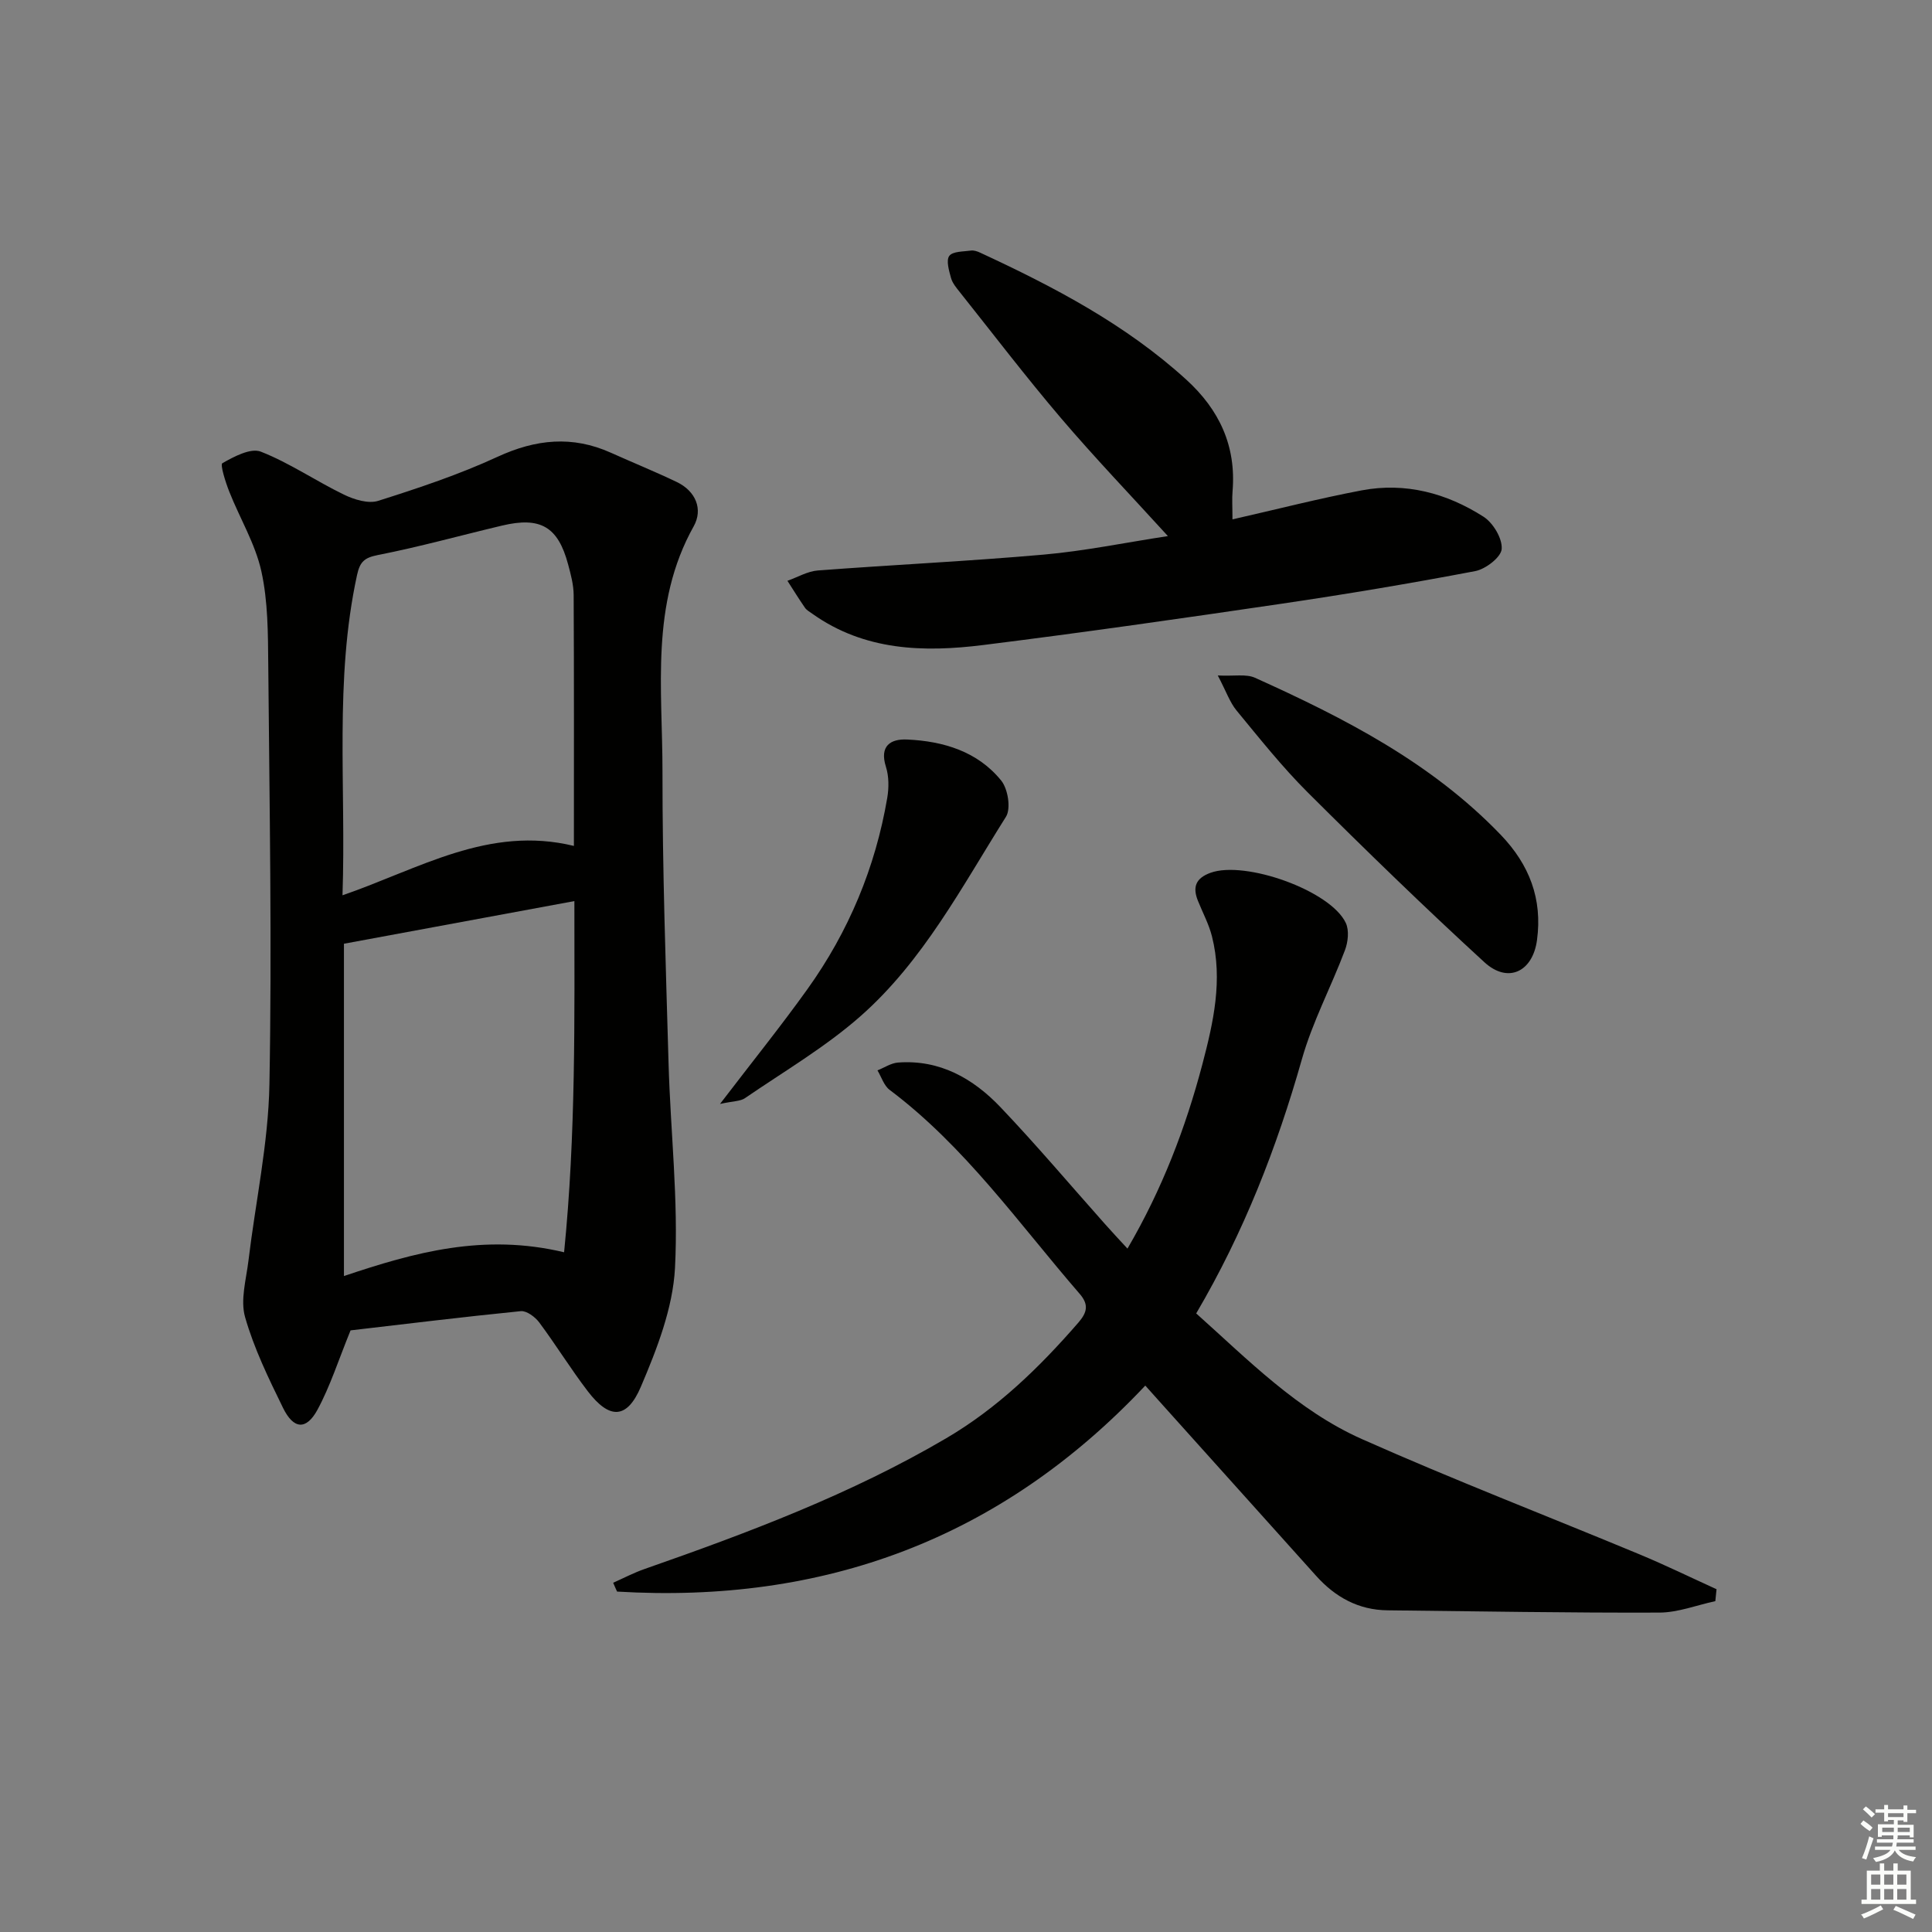
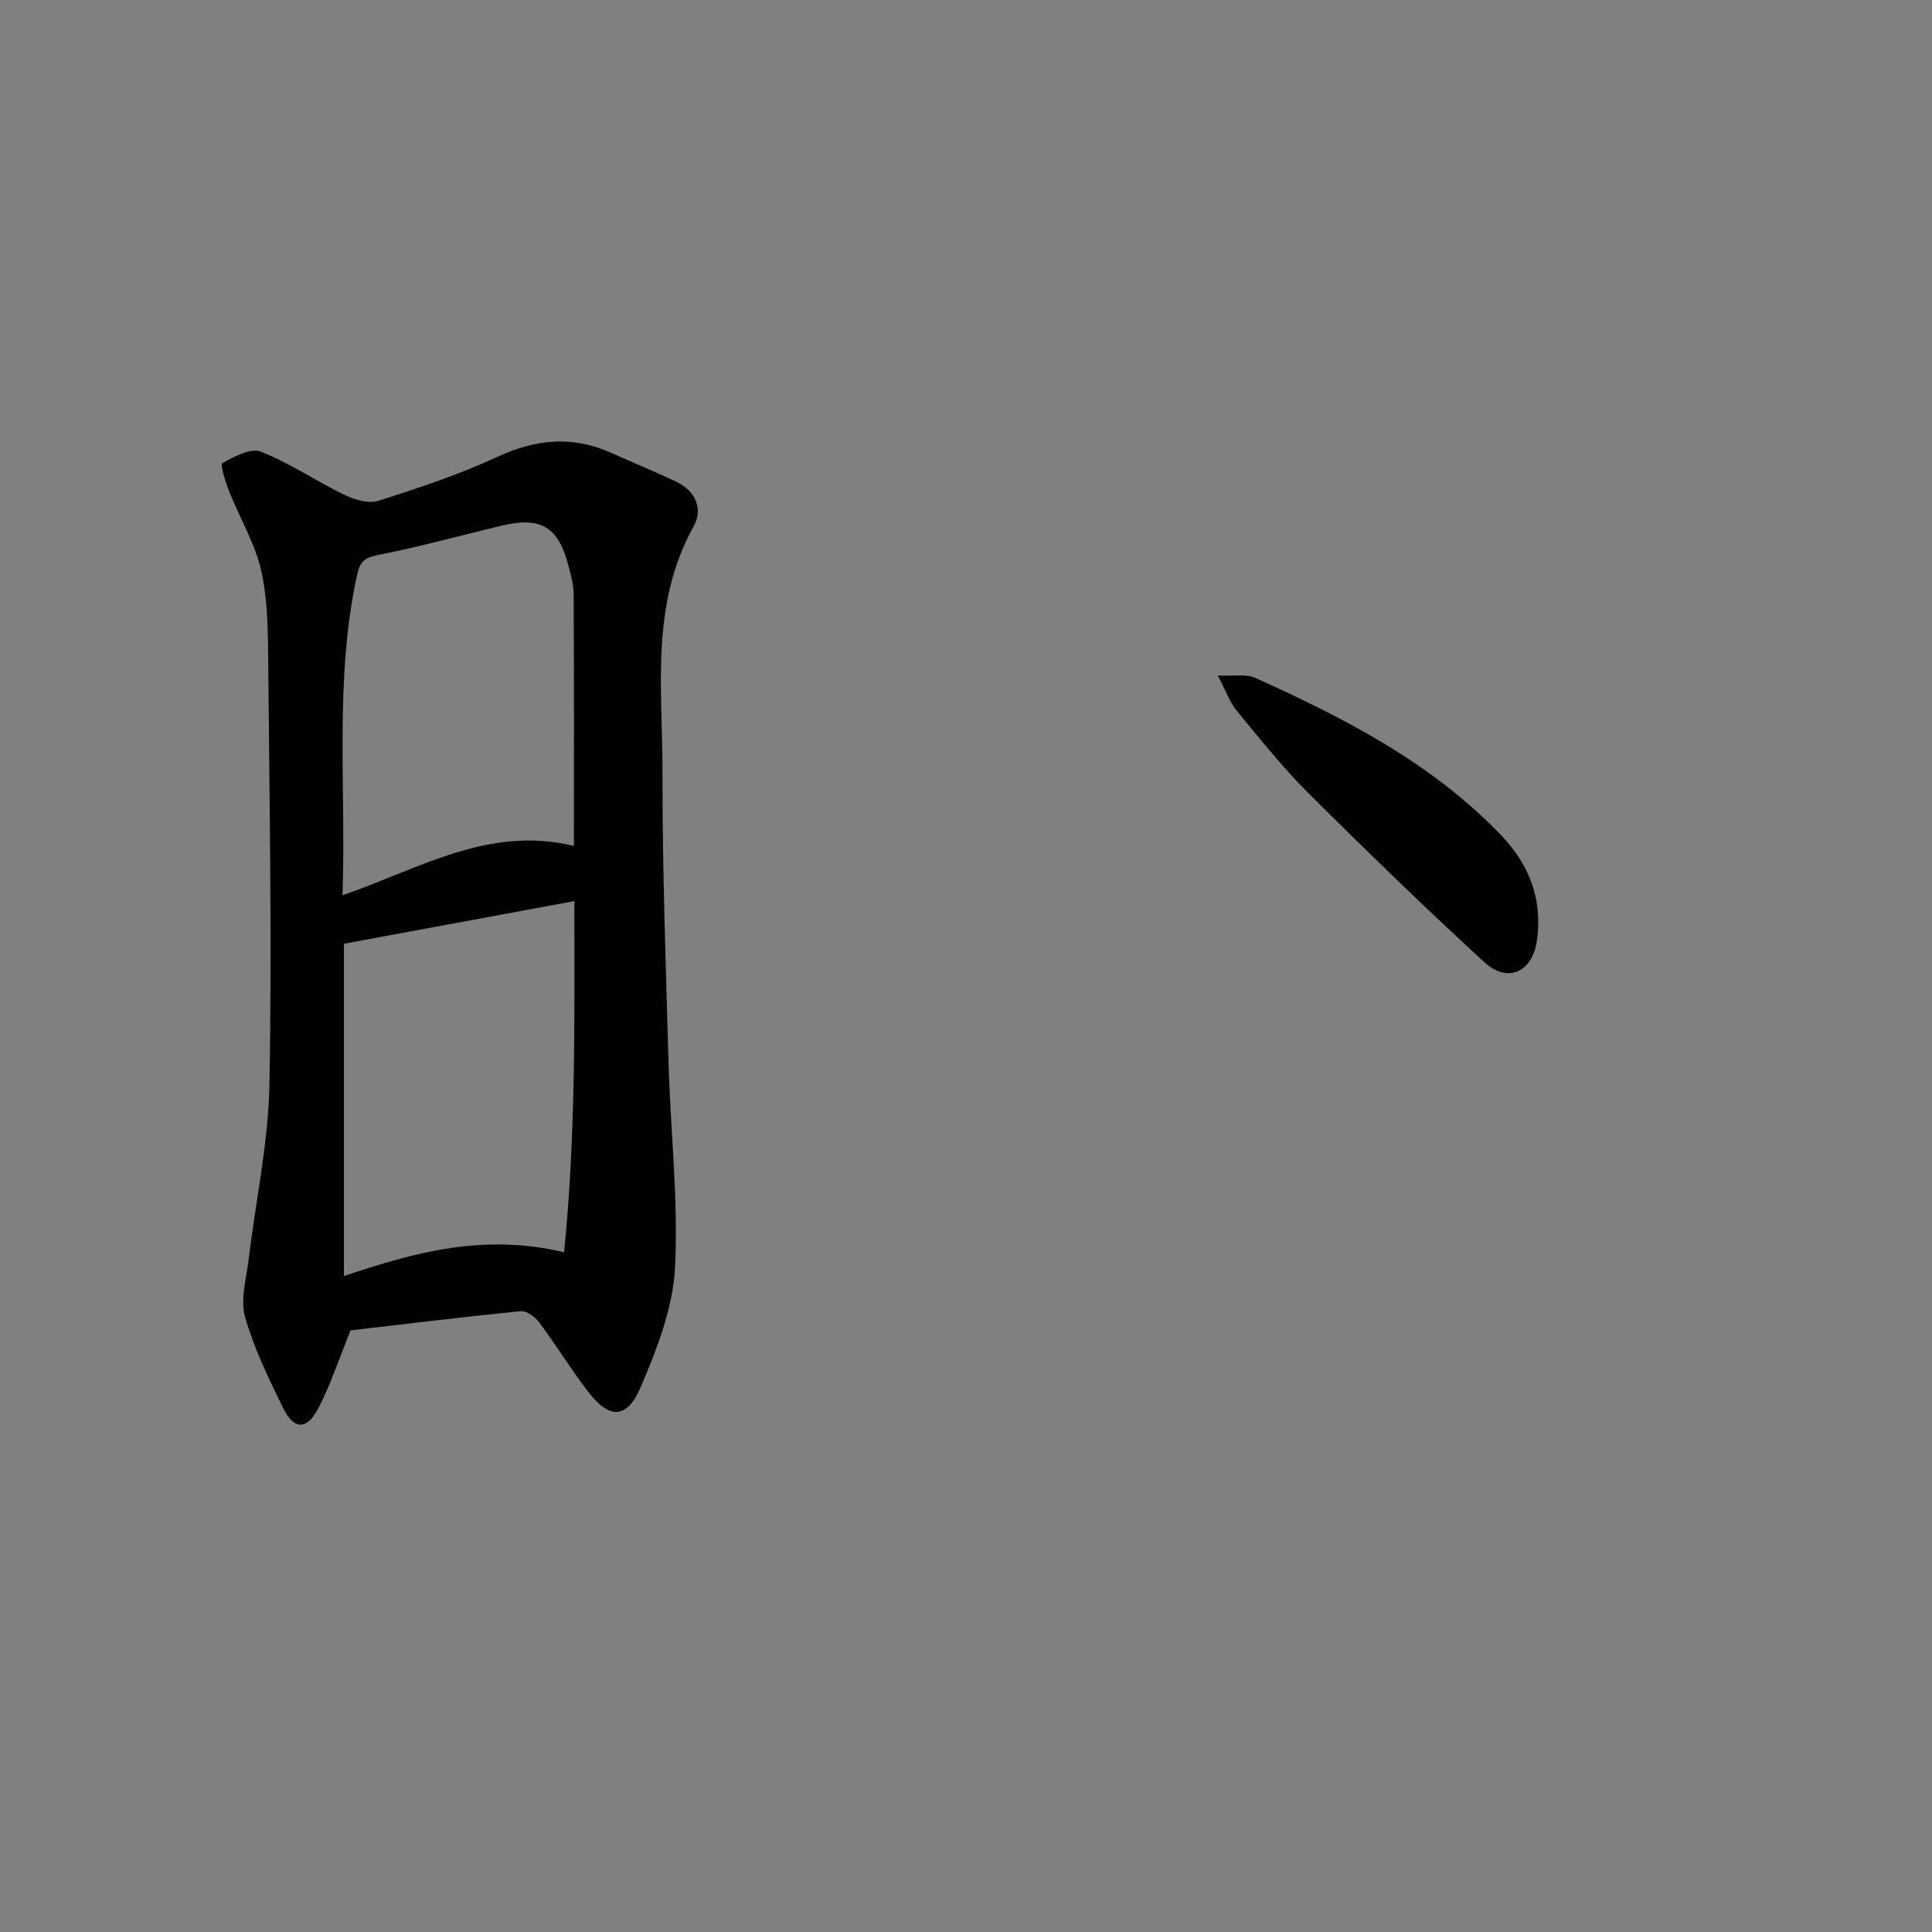
<svg xmlns="http://www.w3.org/2000/svg" enable-background="new 0 0 400 400" viewBox="0 0 400 400">
  <rect x="0" y="0" width="400" height="400" fill="#808080" stroke="none" />
  <g fill="#010100">
    <path d="m72.58 275.44c-2.51 6.15-4.21 11.55-6.85 16.43-2.32 4.27-4.95 4.08-7.13-.38-2.99-6.1-6.01-12.31-7.86-18.8-1.01-3.54.23-7.79.7-11.68 1.46-12.16 4.11-24.28 4.34-36.46.54-28.97.01-57.96-.24-86.94-.06-6.46-.05-13.09-1.43-19.34-1.26-5.69-4.45-10.94-6.63-16.45-.78-1.96-1.94-5.64-1.44-5.92 2.41-1.37 5.86-3.21 7.96-2.39 5.97 2.34 11.38 6.07 17.19 8.89 2.12 1.03 5.05 1.94 7.09 1.3 8.37-2.65 16.77-5.45 24.72-9.12 7.93-3.66 15.5-4.43 23.47-.85 4.54 2.04 9.15 3.91 13.64 6.06 3.96 1.9 5.48 5.66 3.51 9.18-9.04 16.15-6.44 33.7-6.46 50.85-.02 20.13.69 40.26 1.26 60.39.4 14.12 2.06 28.27 1.33 42.31-.44 8.32-3.73 16.76-7.06 24.58-2.9 6.81-6.53 6.78-10.99.95-3.54-4.62-6.59-9.6-10.07-14.27-.85-1.13-2.61-2.44-3.81-2.32-12.03 1.2-24.05 2.68-35.24 3.98zm44.21-16.17c2.45-24.47 2.14-48.26 2.13-72.71-16.34 3.02-32.01 5.92-47.71 8.83v68.8c14.57-4.9 28.95-8.89 45.58-4.92zm2.03-84.13c0-17.64.04-34.78-.05-51.93-.01-2.13-.59-4.28-1.15-6.36-2.08-7.8-5.71-9.93-13.69-8.03-8.56 2.03-17.06 4.4-25.68 6.09-2.83.56-3.73 1.4-4.33 4.15-4.73 21.74-2.24 43.72-3.01 66.3 15.82-5.44 30.25-14.52 47.91-10.22z" />
-     <path d="m126.95 327.69c2.15-.95 4.25-2.06 6.46-2.83 21.5-7.52 42.79-15.51 62.52-27.1 10.62-6.24 19.29-14.67 27.31-23.9 1.8-2.08 2.27-3.71.3-5.98-12.61-14.56-23.72-30.49-39.36-42.24-1.18-.89-1.69-2.67-2.51-4.03 1.42-.56 2.8-1.51 4.25-1.62 8.66-.65 15.56 3.3 21.23 9.25 7.45 7.83 14.44 16.11 21.63 24.19 1.41 1.59 2.86 3.14 4.65 5.08 7.18-12.3 12.02-24.94 15.5-38.13 2.29-8.7 4.28-17.5 1.99-26.53-.64-2.54-1.93-4.91-2.91-7.37-1.14-2.84-.44-4.67 2.62-5.78 7.17-2.59 24.84 3.67 28 10.38.73 1.54.47 3.97-.18 5.67-2.85 7.57-6.72 14.82-8.91 22.56-5.19 18.3-12.01 35.82-21.88 52.62 10.73 9.59 20.97 20.09 34.34 26.03 18.93 8.42 38.28 15.88 57.42 23.84 5.39 2.24 10.65 4.81 15.97 7.23-.08.82-.16 1.65-.25 2.47-3.86.83-7.71 2.35-11.57 2.37-18.76.07-37.52-.27-56.27-.47-6.06-.06-10.86-2.74-14.81-7.14-10.57-11.75-21.12-23.52-31.69-35.28-1.19-1.33-2.38-2.66-3.68-4.11-30.01 31.88-66.7 45.2-109.36 42.65-.28-.59-.55-1.21-.81-1.83z" />
-     <path d="m255.17 107.53c9.34-2.12 18-4.35 26.78-6.01 9.04-1.7 17.56.58 25.18 5.45 1.99 1.27 3.93 4.49 3.78 6.68-.11 1.7-3.31 4.17-5.47 4.59-13.35 2.54-26.77 4.79-40.21 6.77-20.51 3.02-41.05 5.96-61.62 8.53-12.36 1.55-24.62 1.21-35.41-6.46-.54-.39-1.18-.73-1.54-1.25-1.26-1.82-2.43-3.72-3.63-5.58 2.1-.74 4.16-1.98 6.3-2.14 15.57-1.18 31.17-1.91 46.72-3.28 8.51-.75 16.92-2.49 25.75-3.84-7.75-8.51-15.19-16.27-22.16-24.45-7.22-8.48-13.99-17.35-20.93-26.07-.72-.9-1.53-1.87-1.82-2.94-.41-1.5-1.04-3.62-.35-4.55.72-.96 2.9-.88 4.47-1.1.61-.09 1.33.15 1.92.43 15.28 7.08 30.12 14.85 42.7 26.31 6.81 6.21 10.33 13.71 9.56 23.05-.14 1.61-.02 3.27-.02 5.86z" />
    <path d="m252.13 139.85c3.43.17 5.86-.35 7.69.47 18.54 8.36 36.54 17.58 50.9 32.53 5.92 6.17 8.65 13.26 7.5 21.78-.88 6.56-6 9.07-10.89 4.59-12.47-11.43-24.62-23.24-36.6-35.18-5.28-5.27-9.96-11.17-14.71-16.93-1.4-1.7-2.14-3.94-3.89-7.26z" />
-     <path d="m149.07 228.56c6.69-8.75 12.62-16.11 18.11-23.78 8.52-11.9 14.06-25.16 16.52-39.61.35-2.08.35-4.44-.28-6.42-1.38-4.35 1-5.8 4.39-5.64 7.5.34 14.59 2.46 19.48 8.5 1.4 1.73 2.05 5.8.98 7.5-9.11 14.45-17.14 29.87-30.16 41.32-7.29 6.41-15.82 11.41-23.87 16.93-.96.66-2.45.6-5.17 1.2z" />
  </g>
-   <path d="m385.2 377.6.6-.7c.6.4 1.3.9 1.9 1.5l-.6.7c-.8-.5-1.4-1-1.9-1.5zm.3 7.1c.6-1.4 1.1-2.9 1.5-4.5.3.1.6.3.9.4-.5 1.4-1 2.9-1.5 4.4zm.2-10.1.6-.6c.7.5 1.3 1.1 1.9 1.6l-.7.7c-.6-.6-1.2-1.2-1.8-1.7zm8.4-.8h.8v.9h1.8v.7h-1.8v1.8h-.8v-.3h-1.2v.9h3.3v2.6h-.8v-.4h-2.5c0 .3 0 .6-.1.8h3.4v.7h-3.5c0 .3-.1.6-.1.8h4v.7h-3.5c.7.9 1.9 1.3 3.6 1.5-.2.2-.4.5-.6.9-1.9-.3-3.2-1.1-3.8-2.3-.5 1.1-1.8 2-3.9 2.4-.2-.3-.4-.5-.6-.8 1.9-.4 3.1-.9 3.6-1.7h-3.2v-.7h3.5c.1-.2.1-.5.2-.8h-3.3v-.7h3.4c0-.2 0-.5 0-.8h-2.4v.3h-.8v-2.6h3.3v-.9h-1.2v.3h-.8v-1.8h-1.8v-.7h1.8v-.9h.8v.9h3.2zm-4.4 5.5h2.4c0-.3 0-.6 0-.9h-2.4zm1.2-3.1h3.2v-.8h-3.2zm4.4 2.2h-2.4v.9h2.5v-.9z" fill="#fbfcfa" />
-   <path d="m389.2 385.8h.9v1.5h1.9v-1.5h.9v1.5h2.7v6h1.1v.9h-11.3v-.9h1.1v-6h2.7zm.2 8.7.5.8c-1.2.6-2.5 1.3-4 1.9-.2-.3-.3-.6-.6-.8 1.6-.6 3-1.3 4.1-1.9zm-2-4.3h1.9v-2.1h-1.9zm0 3.1h1.9v-2.2h-1.9zm2.7-3.1h1.9v-2.1h-1.9zm0 3.1h1.9v-2.2h-1.9zm2.4 1.3c1.4.6 2.7 1.2 4.1 1.8l-.5.9c-1.5-.7-2.8-1.4-4.1-1.9zm2.2-6.5h-1.9v2.1h1.9zm-1.9 5.2h1.9v-2.2h-1.9z" fill="#fbfcfa" />
</svg>